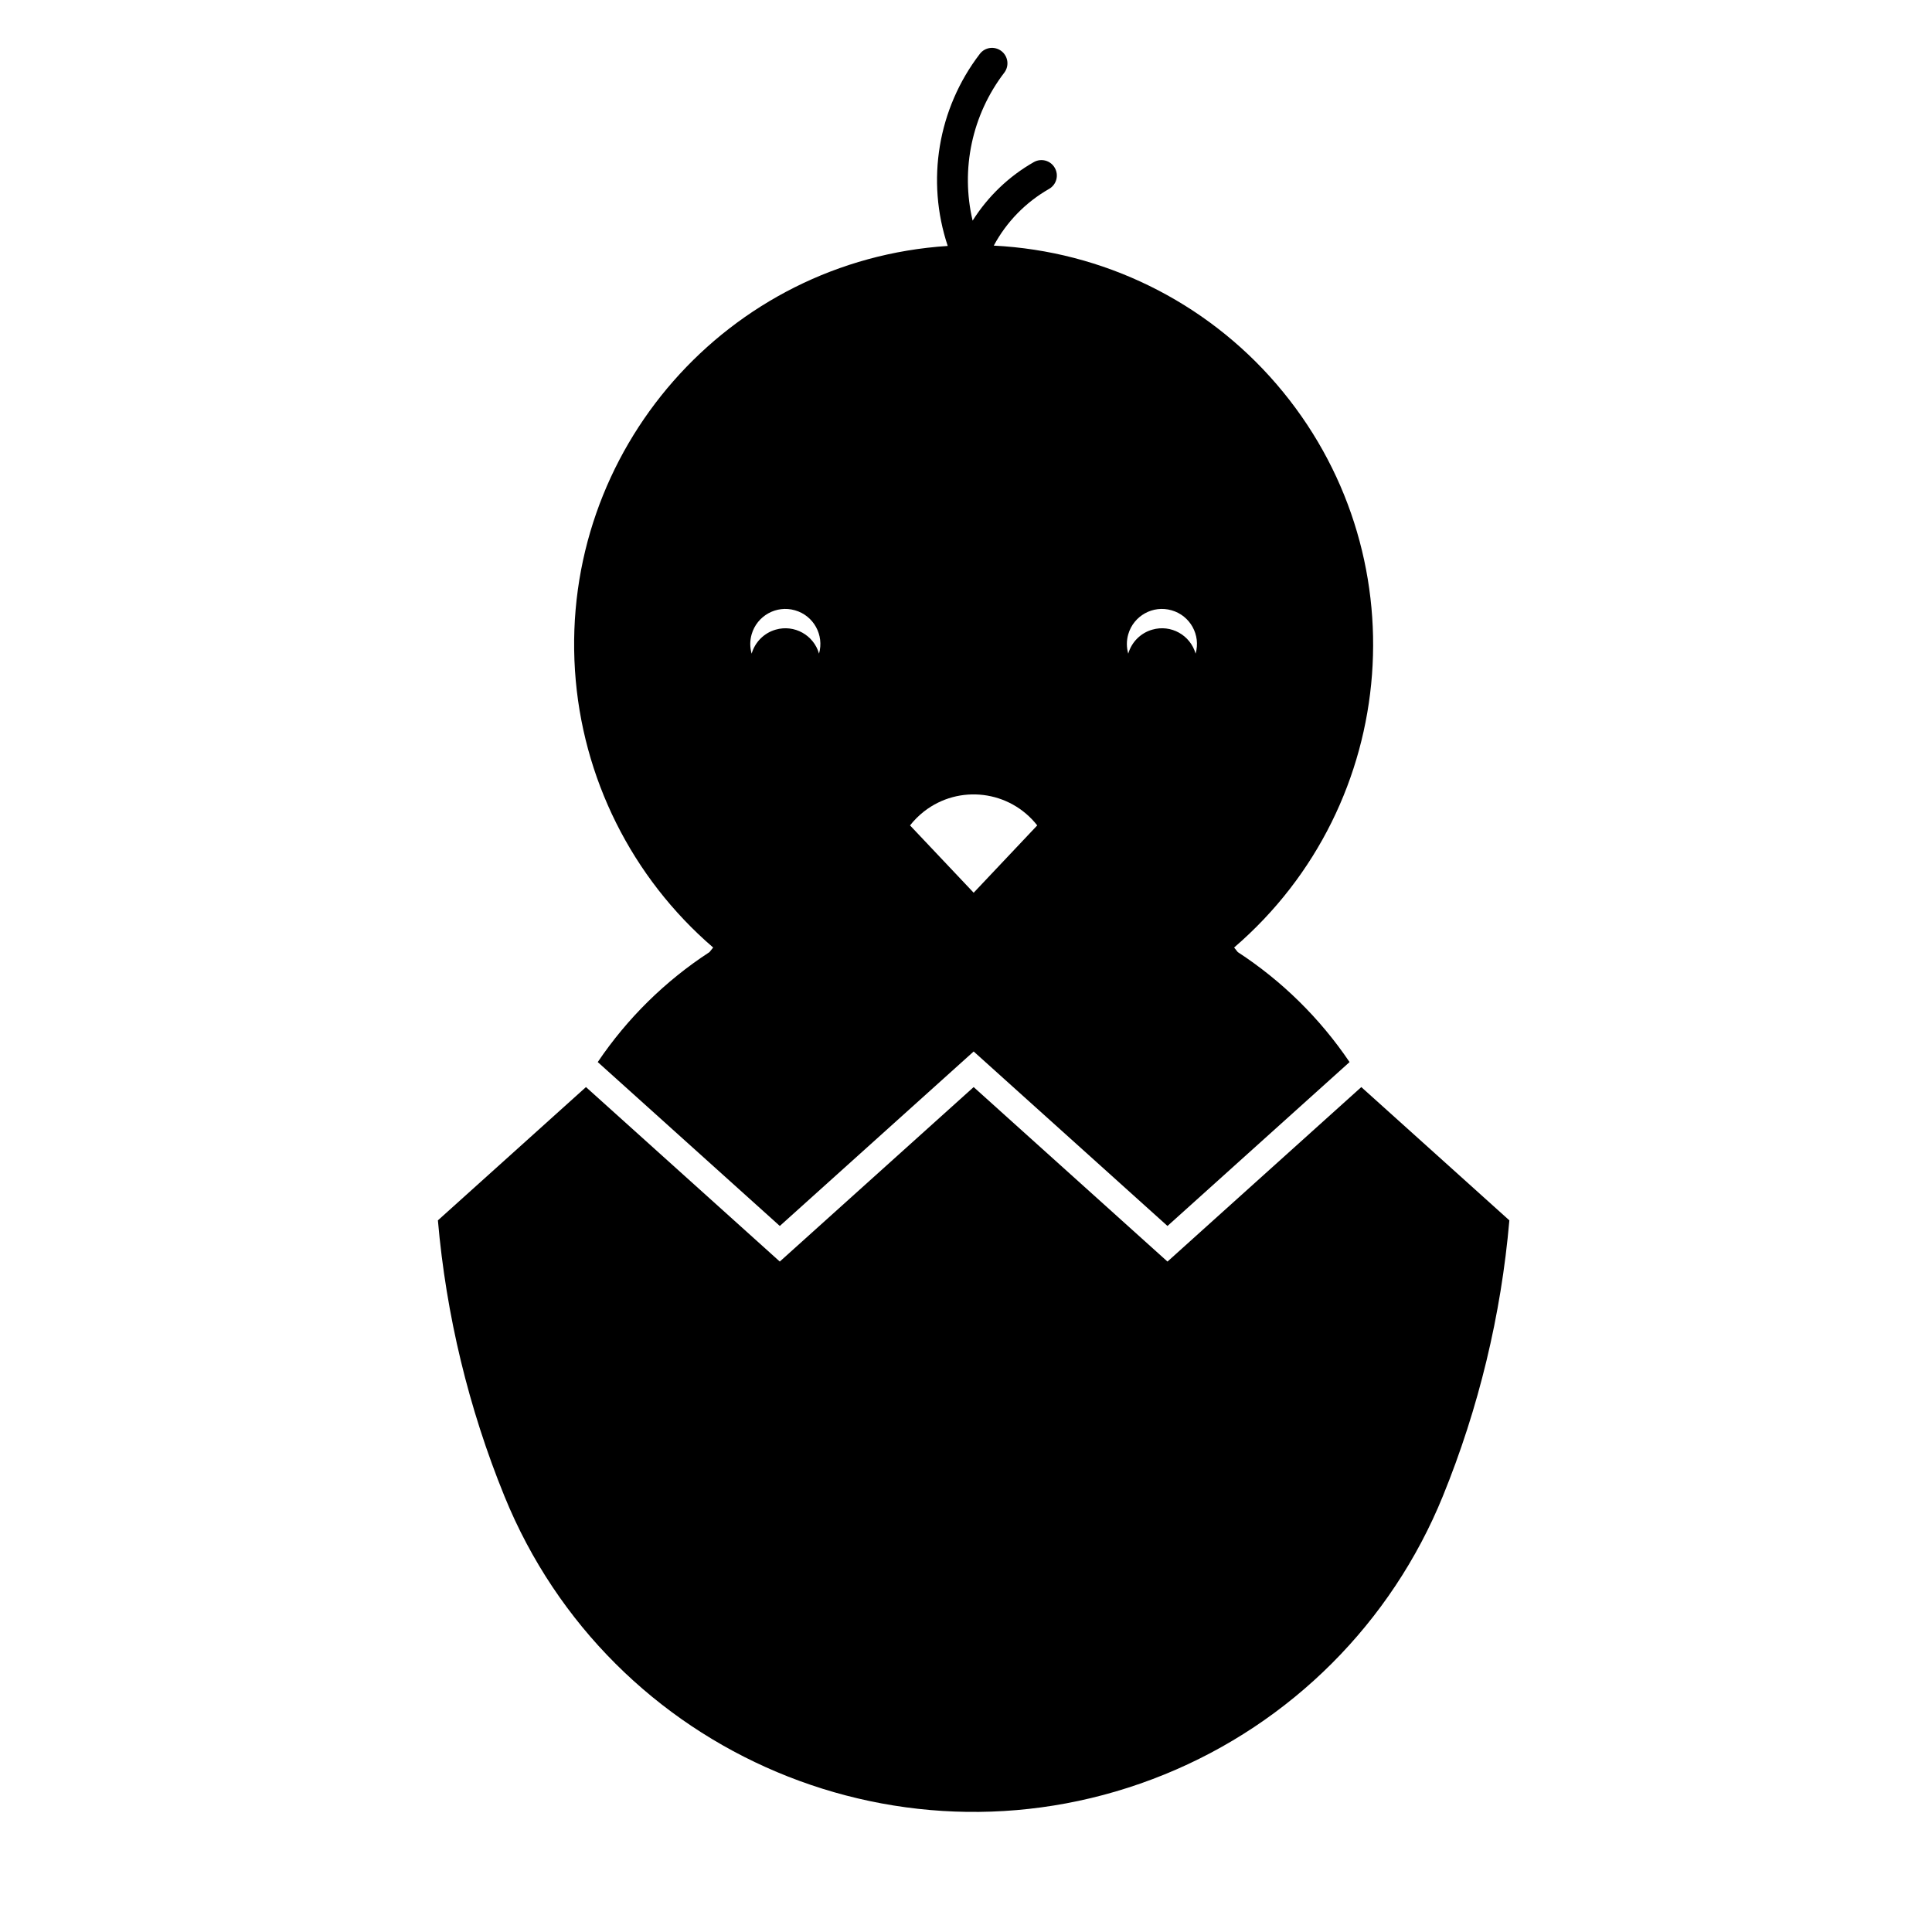
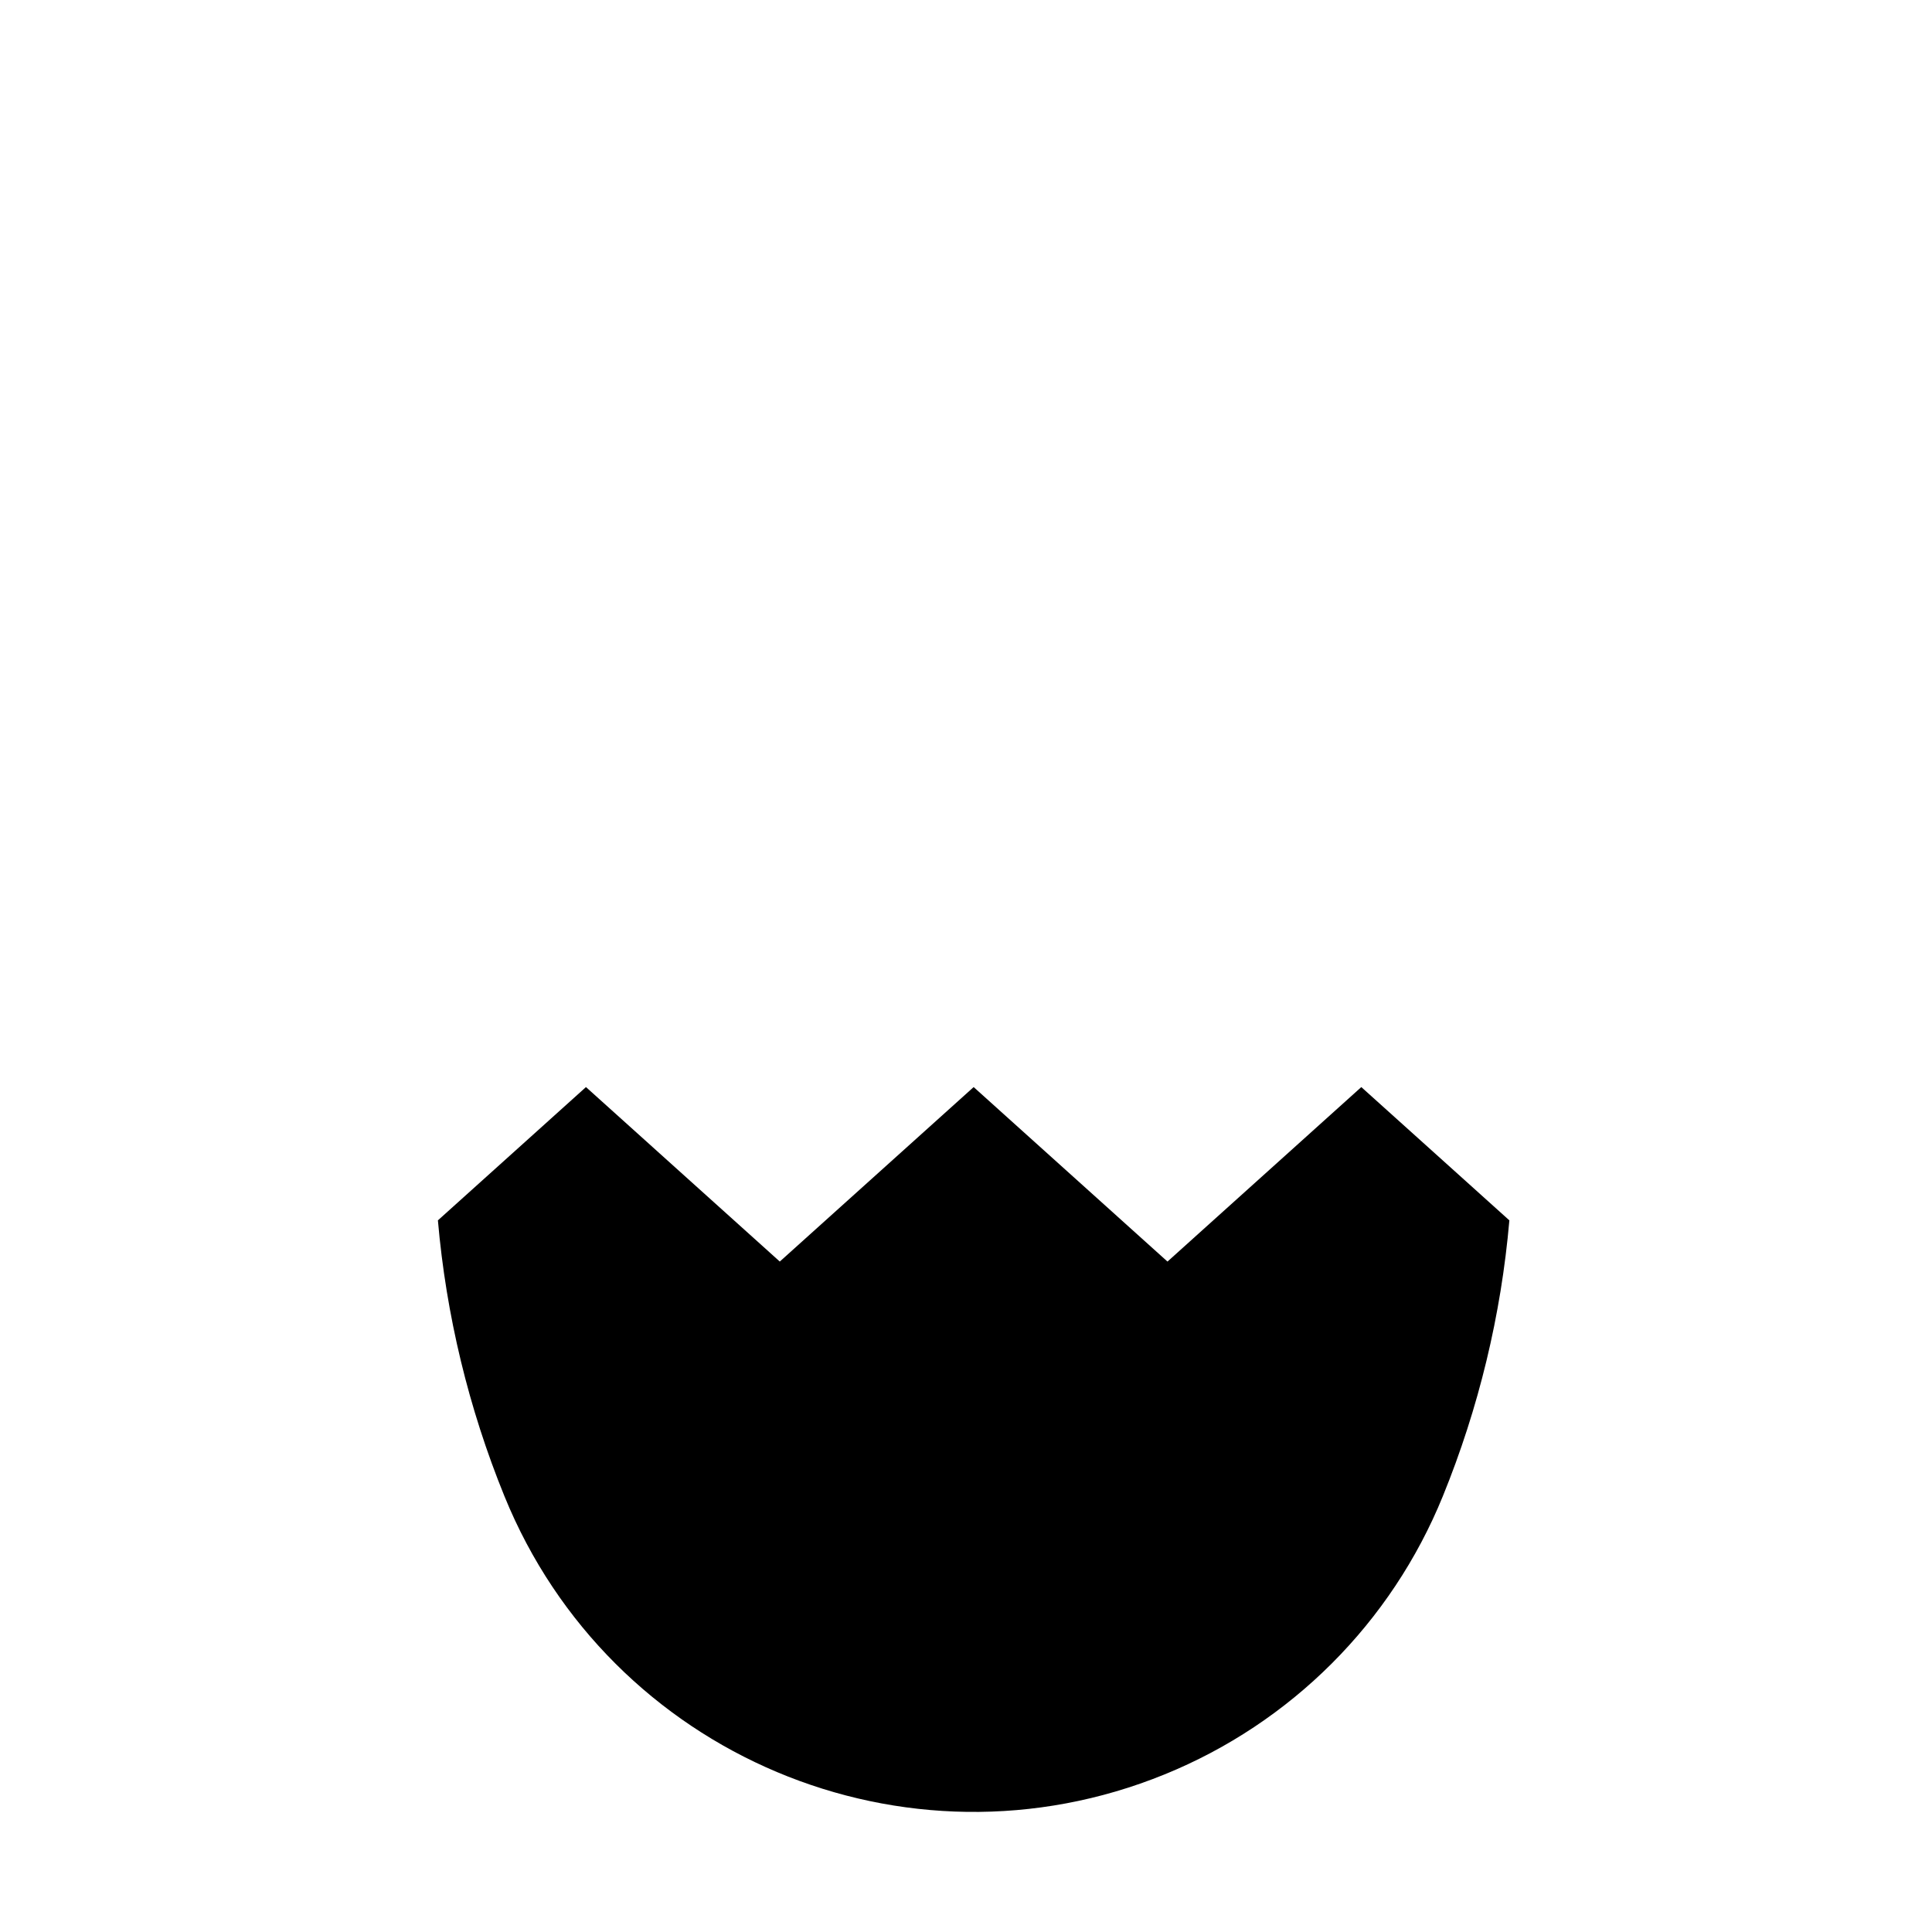
<svg xmlns="http://www.w3.org/2000/svg" fill="#000000" width="800px" height="800px" version="1.1" viewBox="144 144 512 512">
  <g>
    <path d="m544 467.41-39.242-35.32-51.363 46.238-51.367-46.242-51.375 46.238-51.363-46.238-39.242 35.32c2.188 25.113 8.133 49.762 17.633 73.098 27.953 68.676 106.29 101.69 174.96 73.727 33.5-13.629 60.09-40.211 73.727-73.727 9.504-23.332 15.449-47.98 17.629-73.094z" />
-     <path d="m501.65 425.46-48.254 43.434-51.363-46.238-51.375 46.238-48.246-43.434c7.828-11.602 17.895-21.512 29.613-29.145 0.328-0.402 0.645-0.805 0.973-1.211-21.574-18.555-34.777-45.02-36.621-73.406-3.789-58.352 40.445-108.73 98.785-112.52-5.785-17.305-2.617-36.383 8.492-50.879 1.359-1.809 3.926-2.144 5.727-0.77 1.789 1.379 2.137 3.93 0.762 5.734-8.539 11.16-11.613 25.543-8.387 39.211 4.051-6.418 9.609-11.75 16.207-15.508 1.969-1.125 4.469-0.441 5.578 1.535 1.117 1.961 0.434 4.453-1.531 5.566-6.195 3.543-11.27 8.734-14.645 15.023 28.949 1.465 56.039 14.73 74.938 36.723 38.113 44.332 33.086 111.16-11.246 149.29 0.328 0.402 0.645 0.805 0.973 1.211 11.711 7.637 21.781 17.547 29.621 29.148zm-112.81-66.391c-1.367 1.082-2.606 2.312-3.672 3.672l16.863 17.84 16.848-17.84c-7.289-9.305-20.734-10.953-30.039-3.672zm-27.789-41.852c1.406-4.934-1.438-10.078-6.367-11.48-4.934-1.426-10.07 1.438-11.488 6.359-0.488 1.672-0.488 3.457 0 5.129 0.887-3.066 3.285-5.481 6.359-6.359 4.93-1.434 10.078 1.422 11.496 6.352zm99.797 0c1.414-4.934-1.438-10.078-6.363-11.48-4.934-1.426-10.07 1.438-11.488 6.359-0.484 1.672-0.484 3.457 0 5.129 0.883-3.066 3.285-5.481 6.363-6.359 4.934-1.434 10.074 1.422 11.488 6.352z" />
  </g>
</svg>